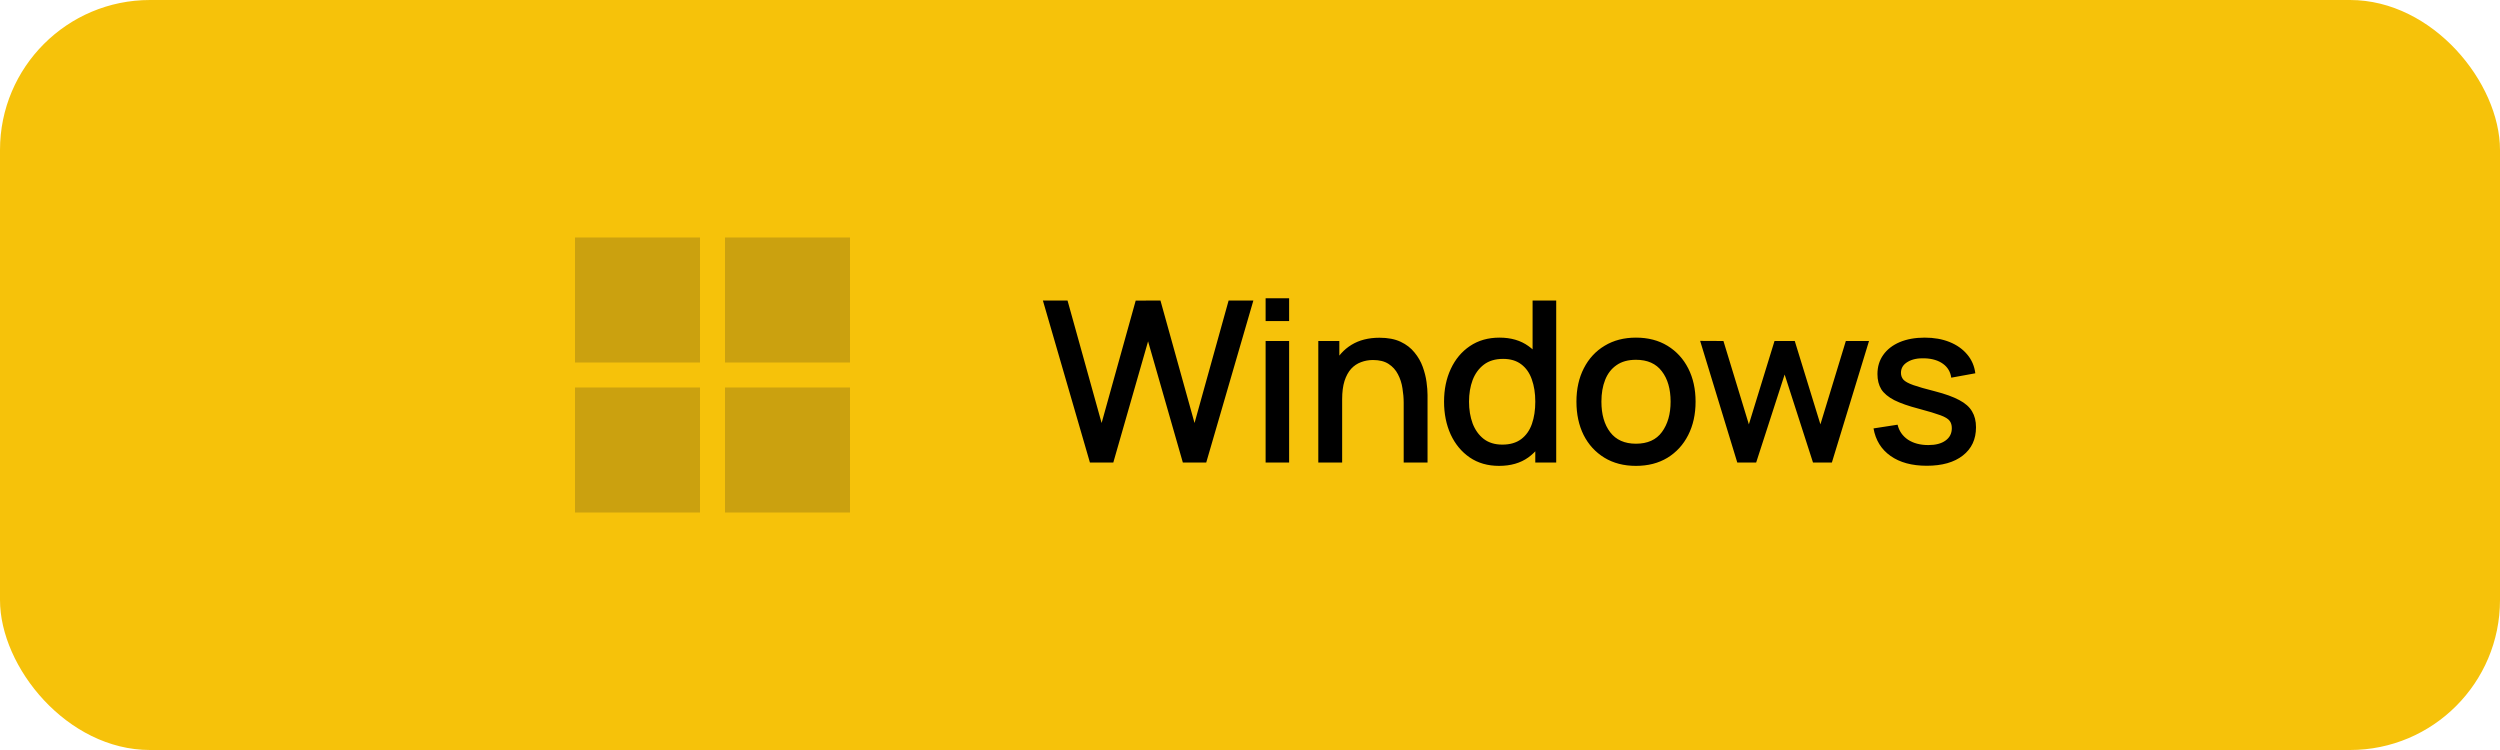
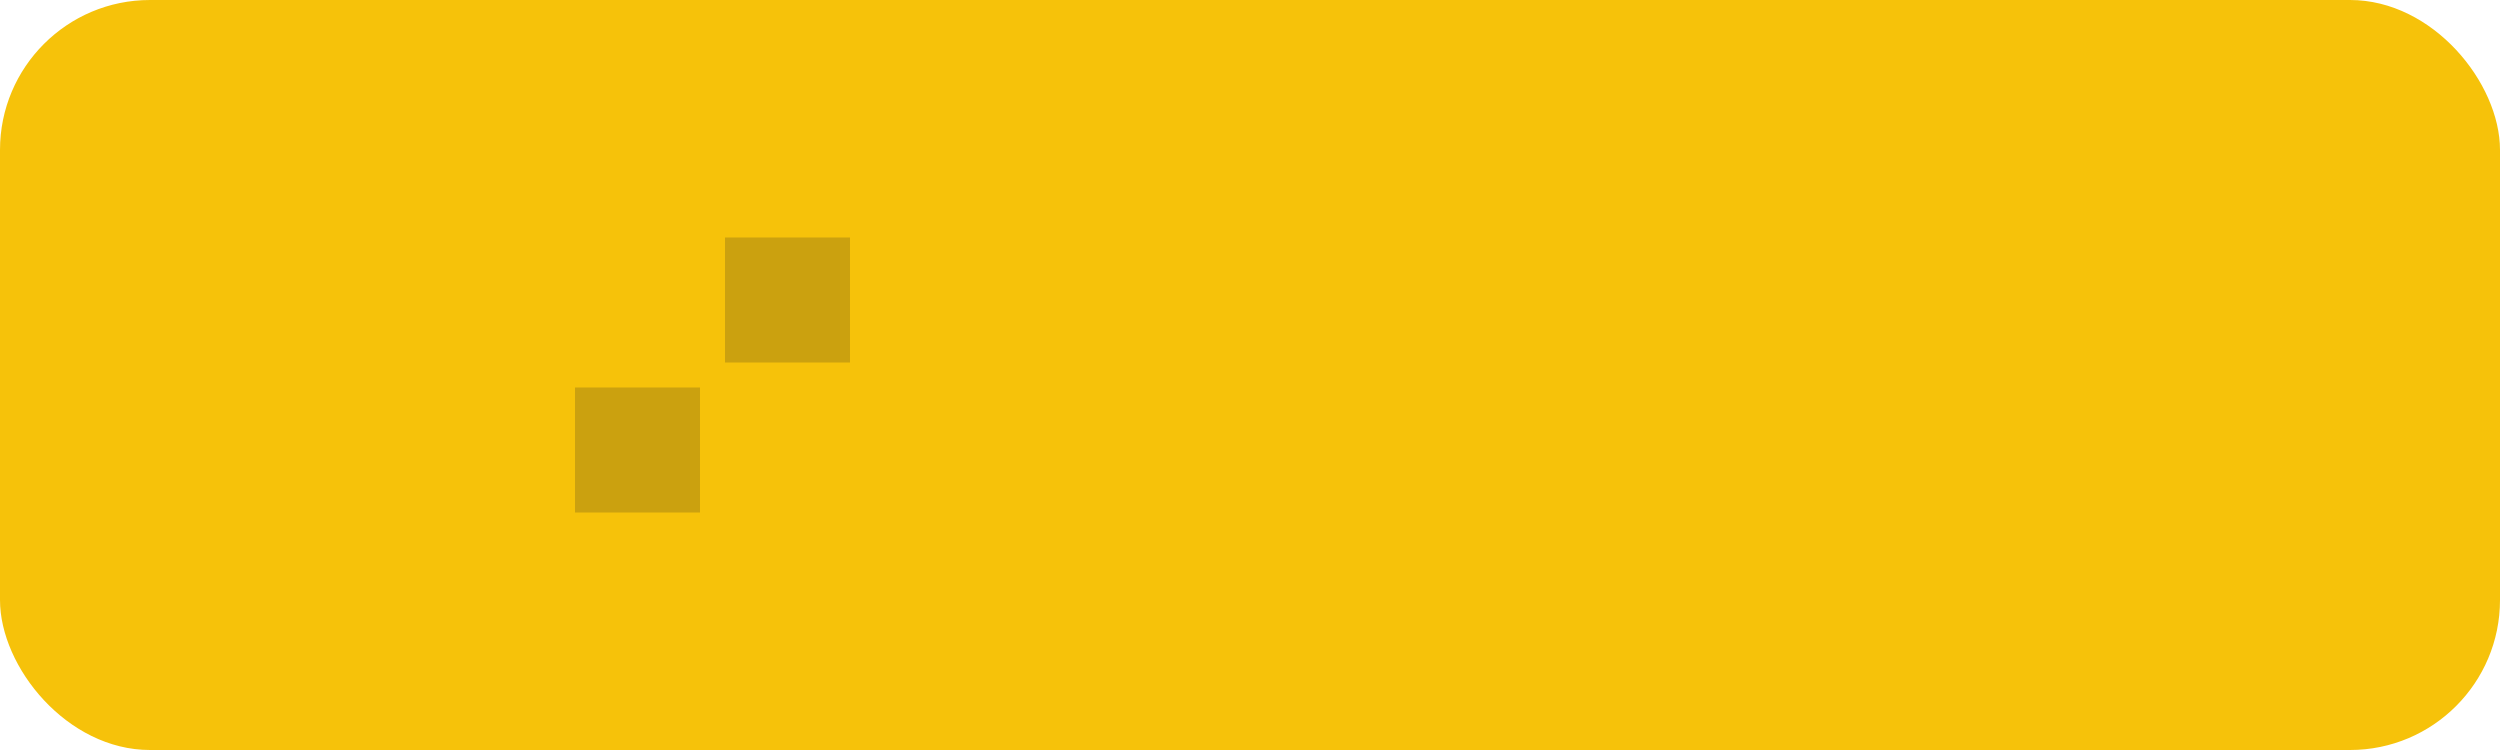
<svg xmlns="http://www.w3.org/2000/svg" width="200" height="60" viewBox="0 0 200 60" fill="none">
  <rect width="200" height="60" rx="12" fill="#F6C20A" />
  <g opacity="0.2">
-     <rect x="58" y="31" width="10" height="10" fill="#202024" />
    <rect x="46" y="31" width="10" height="10" fill="#202024" />
    <rect x="58" y="19" width="10" height="10" fill="#202024" />
-     <rect x="46" y="19" width="10" height="10" fill="#202024" />
  </g>
-   <path d="M87.193 37L83.431 24.04H85.402L88.129 33.841L90.856 24.049L92.836 24.04L95.563 33.841L98.29 24.04H100.27L96.499 37H94.627L91.846 27.307L89.065 37H87.193ZM101.249 25.687V23.86H103.13V25.687H101.249ZM101.249 37V27.28H103.13V37H101.249ZM112.295 37V32.221C112.295 31.843 112.262 31.456 112.196 31.06C112.136 30.658 112.016 30.286 111.836 29.944C111.662 29.602 111.413 29.326 111.089 29.116C110.771 28.906 110.354 28.801 109.838 28.801C109.502 28.801 109.184 28.858 108.884 28.972C108.584 29.08 108.32 29.257 108.092 29.503C107.87 29.749 107.693 30.073 107.561 30.475C107.435 30.877 107.372 31.366 107.372 31.942L106.202 31.501C106.202 30.619 106.367 29.842 106.697 29.17C107.027 28.492 107.501 27.964 108.119 27.586C108.737 27.208 109.484 27.019 110.36 27.019C111.032 27.019 111.596 27.127 112.052 27.343C112.508 27.559 112.877 27.844 113.159 28.198C113.447 28.546 113.666 28.927 113.816 29.341C113.966 29.755 114.068 30.16 114.122 30.556C114.176 30.952 114.203 31.3 114.203 31.6V37H112.295ZM105.464 37V27.28H107.147V30.088H107.372V37H105.464ZM119.925 37.27C119.019 37.27 118.236 37.045 117.576 36.595C116.922 36.145 116.415 35.533 116.055 34.759C115.701 33.979 115.524 33.103 115.524 32.131C115.524 31.153 115.704 30.28 116.064 29.512C116.424 28.738 116.934 28.129 117.594 27.685C118.26 27.235 119.049 27.01 119.961 27.01C120.879 27.01 121.65 27.235 122.274 27.685C122.904 28.129 123.378 28.738 123.696 29.512C124.02 30.286 124.182 31.159 124.182 32.131C124.182 33.103 124.02 33.976 123.696 34.75C123.372 35.524 122.895 36.139 122.265 36.595C121.635 37.045 120.855 37.27 119.925 37.27ZM120.186 35.569C120.804 35.569 121.308 35.422 121.698 35.128C122.088 34.834 122.373 34.429 122.553 33.913C122.733 33.397 122.823 32.803 122.823 32.131C122.823 31.459 122.73 30.865 122.544 30.349C122.364 29.833 122.082 29.431 121.698 29.143C121.32 28.855 120.837 28.711 120.249 28.711C119.625 28.711 119.112 28.864 118.71 29.17C118.308 29.476 118.008 29.887 117.81 30.403C117.618 30.919 117.522 31.495 117.522 32.131C117.522 32.773 117.618 33.355 117.81 33.877C118.008 34.393 118.302 34.804 118.692 35.11C119.088 35.416 119.586 35.569 120.186 35.569ZM122.823 37V30.007H122.607V24.04H124.497V37H122.823ZM130.876 37.27C129.904 37.27 129.061 37.051 128.347 36.613C127.633 36.175 127.081 35.572 126.691 34.804C126.307 34.03 126.115 33.139 126.115 32.131C126.115 31.117 126.313 30.226 126.709 29.458C127.105 28.684 127.66 28.084 128.374 27.658C129.088 27.226 129.922 27.01 130.876 27.01C131.848 27.01 132.691 27.229 133.405 27.667C134.119 28.105 134.671 28.708 135.061 29.476C135.451 30.244 135.646 31.129 135.646 32.131C135.646 33.145 135.448 34.039 135.052 34.813C134.662 35.581 134.11 36.184 133.396 36.622C132.682 37.054 131.842 37.27 130.876 37.27ZM130.876 35.497C131.806 35.497 132.499 35.185 132.955 34.561C133.417 33.931 133.648 33.121 133.648 32.131C133.648 31.117 133.414 30.307 132.946 29.701C132.484 29.089 131.794 28.783 130.876 28.783C130.246 28.783 129.727 28.927 129.319 29.215C128.911 29.497 128.608 29.89 128.41 30.394C128.212 30.892 128.113 31.471 128.113 32.131C128.113 33.151 128.347 33.967 128.815 34.579C129.283 35.191 129.97 35.497 130.876 35.497ZM138.982 37L136.012 27.271L137.875 27.28L139.909 33.949L141.961 27.28H143.581L145.633 33.949L147.667 27.28H149.521L146.551 37H145.039L142.771 29.962L140.494 37H138.982ZM154.138 37.261C152.956 37.261 151.993 37 151.249 36.478C150.505 35.956 150.049 35.221 149.881 34.273L151.807 33.976C151.927 34.48 152.203 34.879 152.635 35.173C153.073 35.461 153.616 35.605 154.264 35.605C154.852 35.605 155.311 35.485 155.641 35.245C155.977 35.005 156.145 34.675 156.145 34.255C156.145 34.009 156.085 33.811 155.965 33.661C155.851 33.505 155.608 33.358 155.236 33.22C154.864 33.082 154.297 32.911 153.535 32.707C152.701 32.491 152.038 32.26 151.546 32.014C151.06 31.762 150.712 31.471 150.502 31.141C150.298 30.805 150.196 30.4 150.196 29.926C150.196 29.338 150.352 28.825 150.664 28.387C150.976 27.949 151.414 27.61 151.978 27.37C152.548 27.13 153.214 27.01 153.976 27.01C154.72 27.01 155.383 27.127 155.965 27.361C156.547 27.595 157.018 27.928 157.378 28.36C157.738 28.786 157.954 29.287 158.026 29.863L156.1 30.214C156.034 29.746 155.815 29.377 155.443 29.107C155.071 28.837 154.588 28.69 153.994 28.666C153.424 28.642 152.962 28.738 152.608 28.954C152.254 29.164 152.077 29.455 152.077 29.827C152.077 30.043 152.143 30.226 152.275 30.376C152.413 30.526 152.677 30.67 153.067 30.808C153.457 30.946 154.033 31.111 154.795 31.303C155.611 31.513 156.259 31.747 156.739 32.005C157.219 32.257 157.561 32.56 157.765 32.914C157.975 33.262 158.08 33.685 158.08 34.183C158.08 35.143 157.729 35.896 157.027 36.442C156.331 36.988 155.368 37.261 154.138 37.261Z" fill="black" />
</svg>